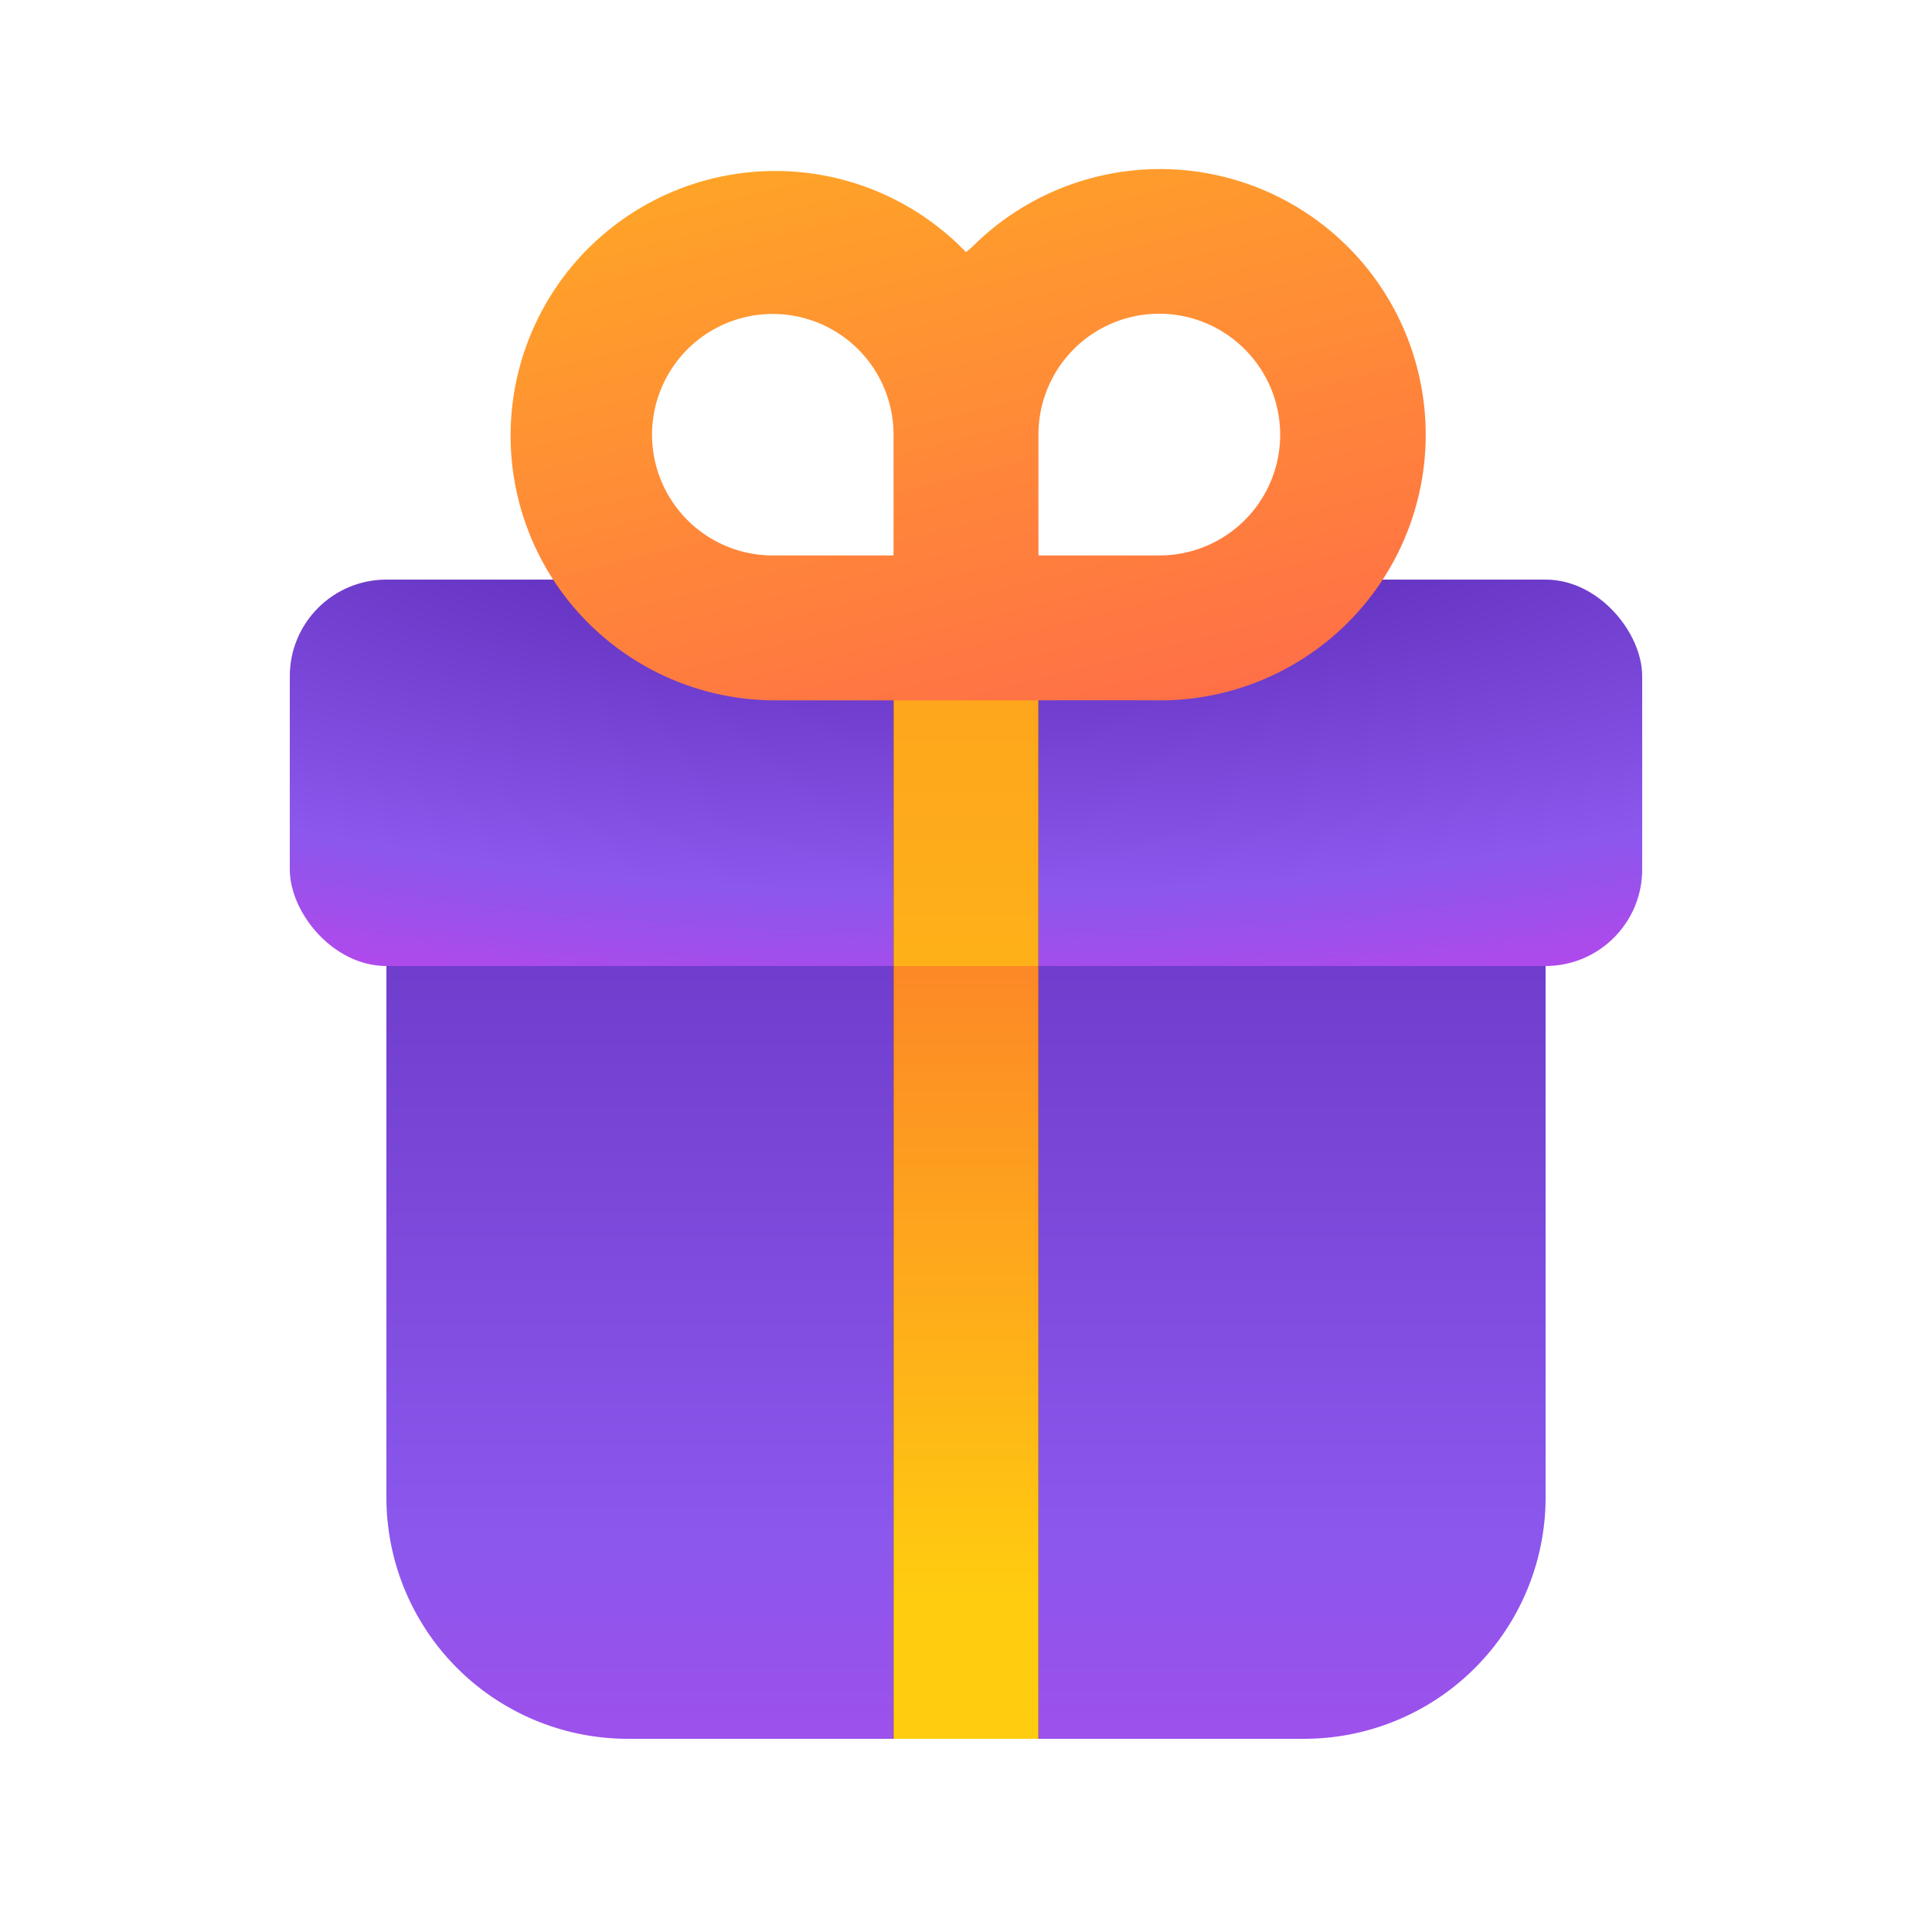
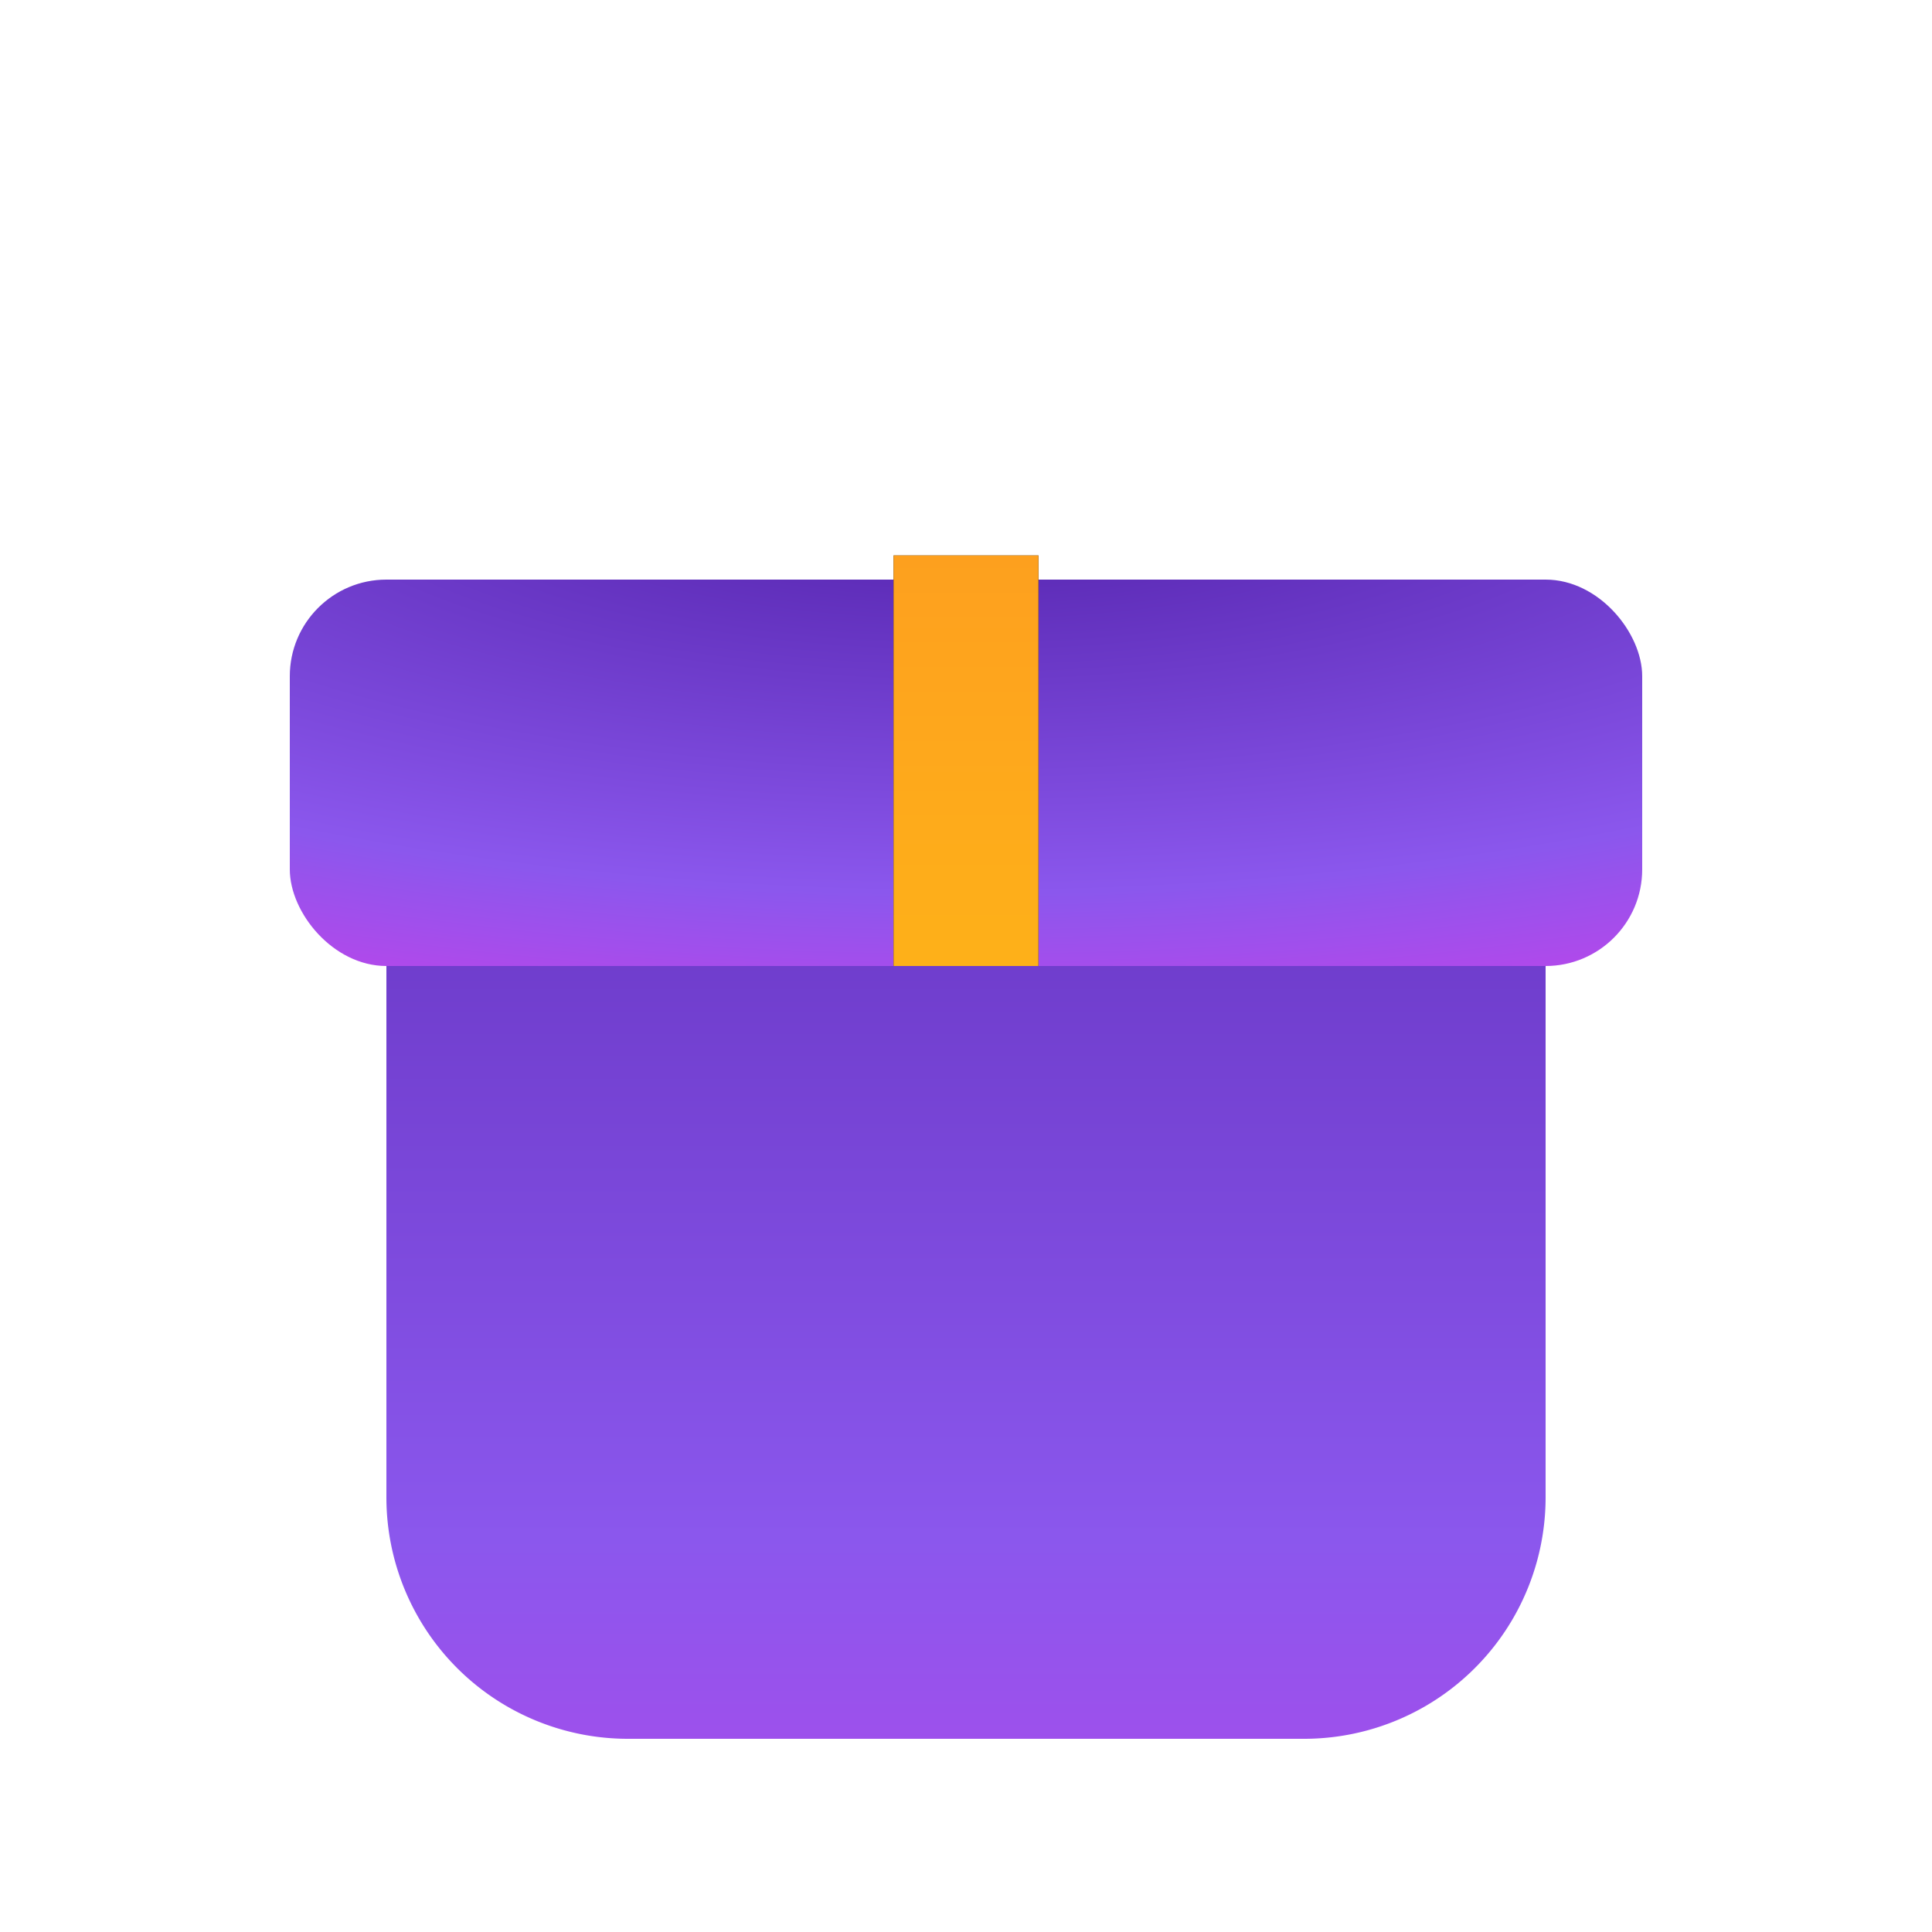
<svg xmlns="http://www.w3.org/2000/svg" width="20" height="20" viewBox="0 0 20 20">
  <path d="M4 9h12v6.5a2.5 2.5 0 0 1-2.5 2.5h-7A2.5 2.5 0 0 1 4 15.5V9Z" fill="url(#paint0_linear_72095_9464)" />
  <rect x="3" y="6" width="14" height="4" rx="1" fill="url(#paint1_radial_72095_9464)" />
-   <path d="M9.25 18v-8h1.5v8h-1.5Z" fill="#000" />
-   <path d="M9.25 18v-8h1.5v8h-1.5Z" fill="url(#paint2_linear_72095_9464)" />
  <path d="M10.75 5.75V10h-1.5V5.75h1.5Z" fill="#000" />
  <path d="M10.75 5.75V10h-1.5V5.75h1.5Z" fill="url(#paint3_linear_72095_9464)" />
-   <path fill-rule="evenodd" clip-rule="evenodd" d="m10 2.61.06-.05a2.75 2.75 0 1 1 1.92 4.69 175.3 175.3 0 0 0-1.23 0h-1.5a3632.8 3632.8 0 0 0-1.23 0A2.74 2.74 0 1 1 10 2.61Zm2.88 1a1.25 1.25 0 0 0-2.13.89v1.25h1.24a1.25 1.25 0 0 0 .9-2.13Zm-3.63.89a1.25 1.25 0 1 0-1.24 1.25h1.24V4.5Z" fill="url(#paint4_linear_72095_9464)" />
  <defs>
    <linearGradient id="paint0_linear_72095_9464" x1="9.23" y1="21.54" x2="9.23" y2="5.49" gradientUnits="userSpaceOnUse">
      <stop stop-color="#BB45EA" />
      <stop offset=".35" stop-color="#8B57ED" />
      <stop offset="1" stop-color="#5B2AB5" />
    </linearGradient>
    <linearGradient id="paint2_linear_72095_9464" x1="9.25" y1="5.5" x2="9.25" y2="16.61" gradientUnits="userSpaceOnUse">
      <stop stop-color="#FB5937" />
      <stop offset="1" stop-color="#FFCD0F" />
    </linearGradient>
    <linearGradient id="paint3_linear_72095_9464" x1="9.25" y1="-12.46" x2="9.25" y2="17.29" gradientUnits="userSpaceOnUse">
      <stop stop-color="#FB5937" />
      <stop offset="1" stop-color="#FFCD0F" />
    </linearGradient>
    <linearGradient id="paint4_linear_72095_9464" x1="12.64" y1="7.25" x2="9.79" y2="-4.06" gradientUnits="userSpaceOnUse">
      <stop stop-color="#FF6F47" />
      <stop offset="1" stop-color="#FFCD0F" />
    </linearGradient>
    <radialGradient id="paint1_radial_72095_9464" cx="0" cy="0" r="1" gradientUnits="userSpaceOnUse" gradientTransform="matrix(18.031 0 0 6.25 10 4.5)">
      <stop offset=".2" stop-color="#5B2AB5" />
      <stop offset=".76" stop-color="#8B57ED" />
      <stop offset="1" stop-color="#BB45EA" />
    </radialGradient>
  </defs>
</svg>